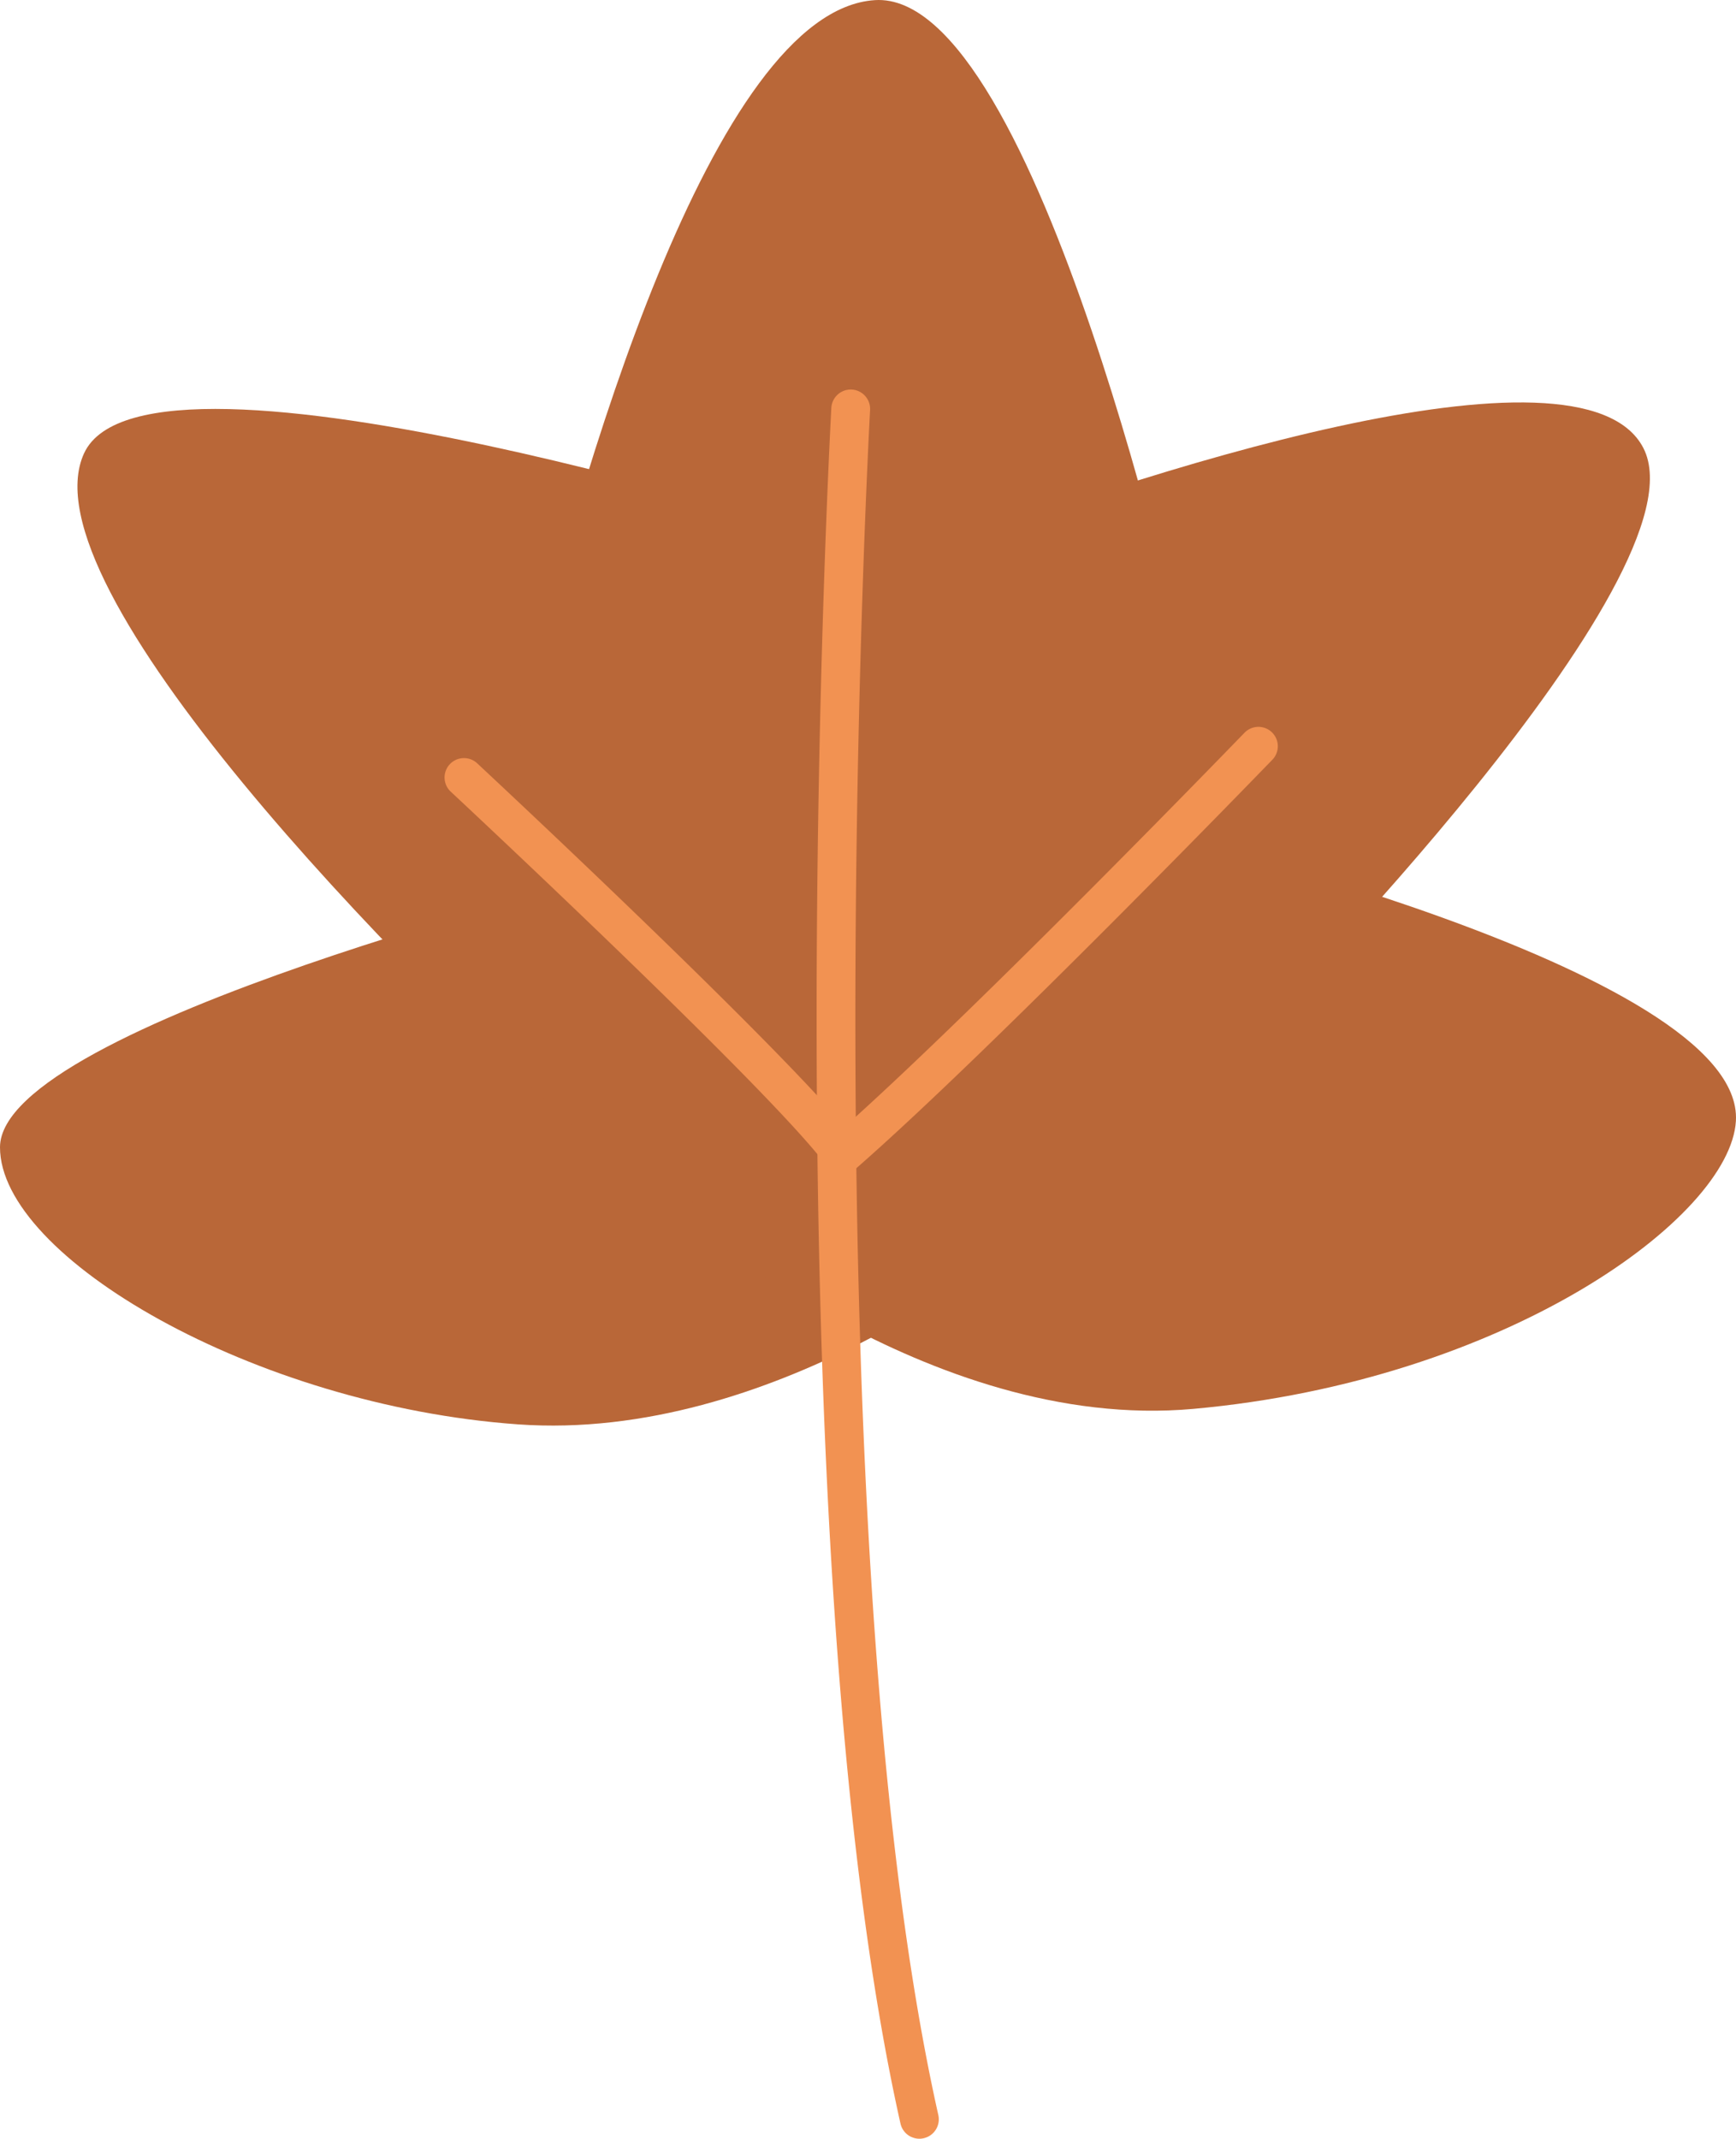
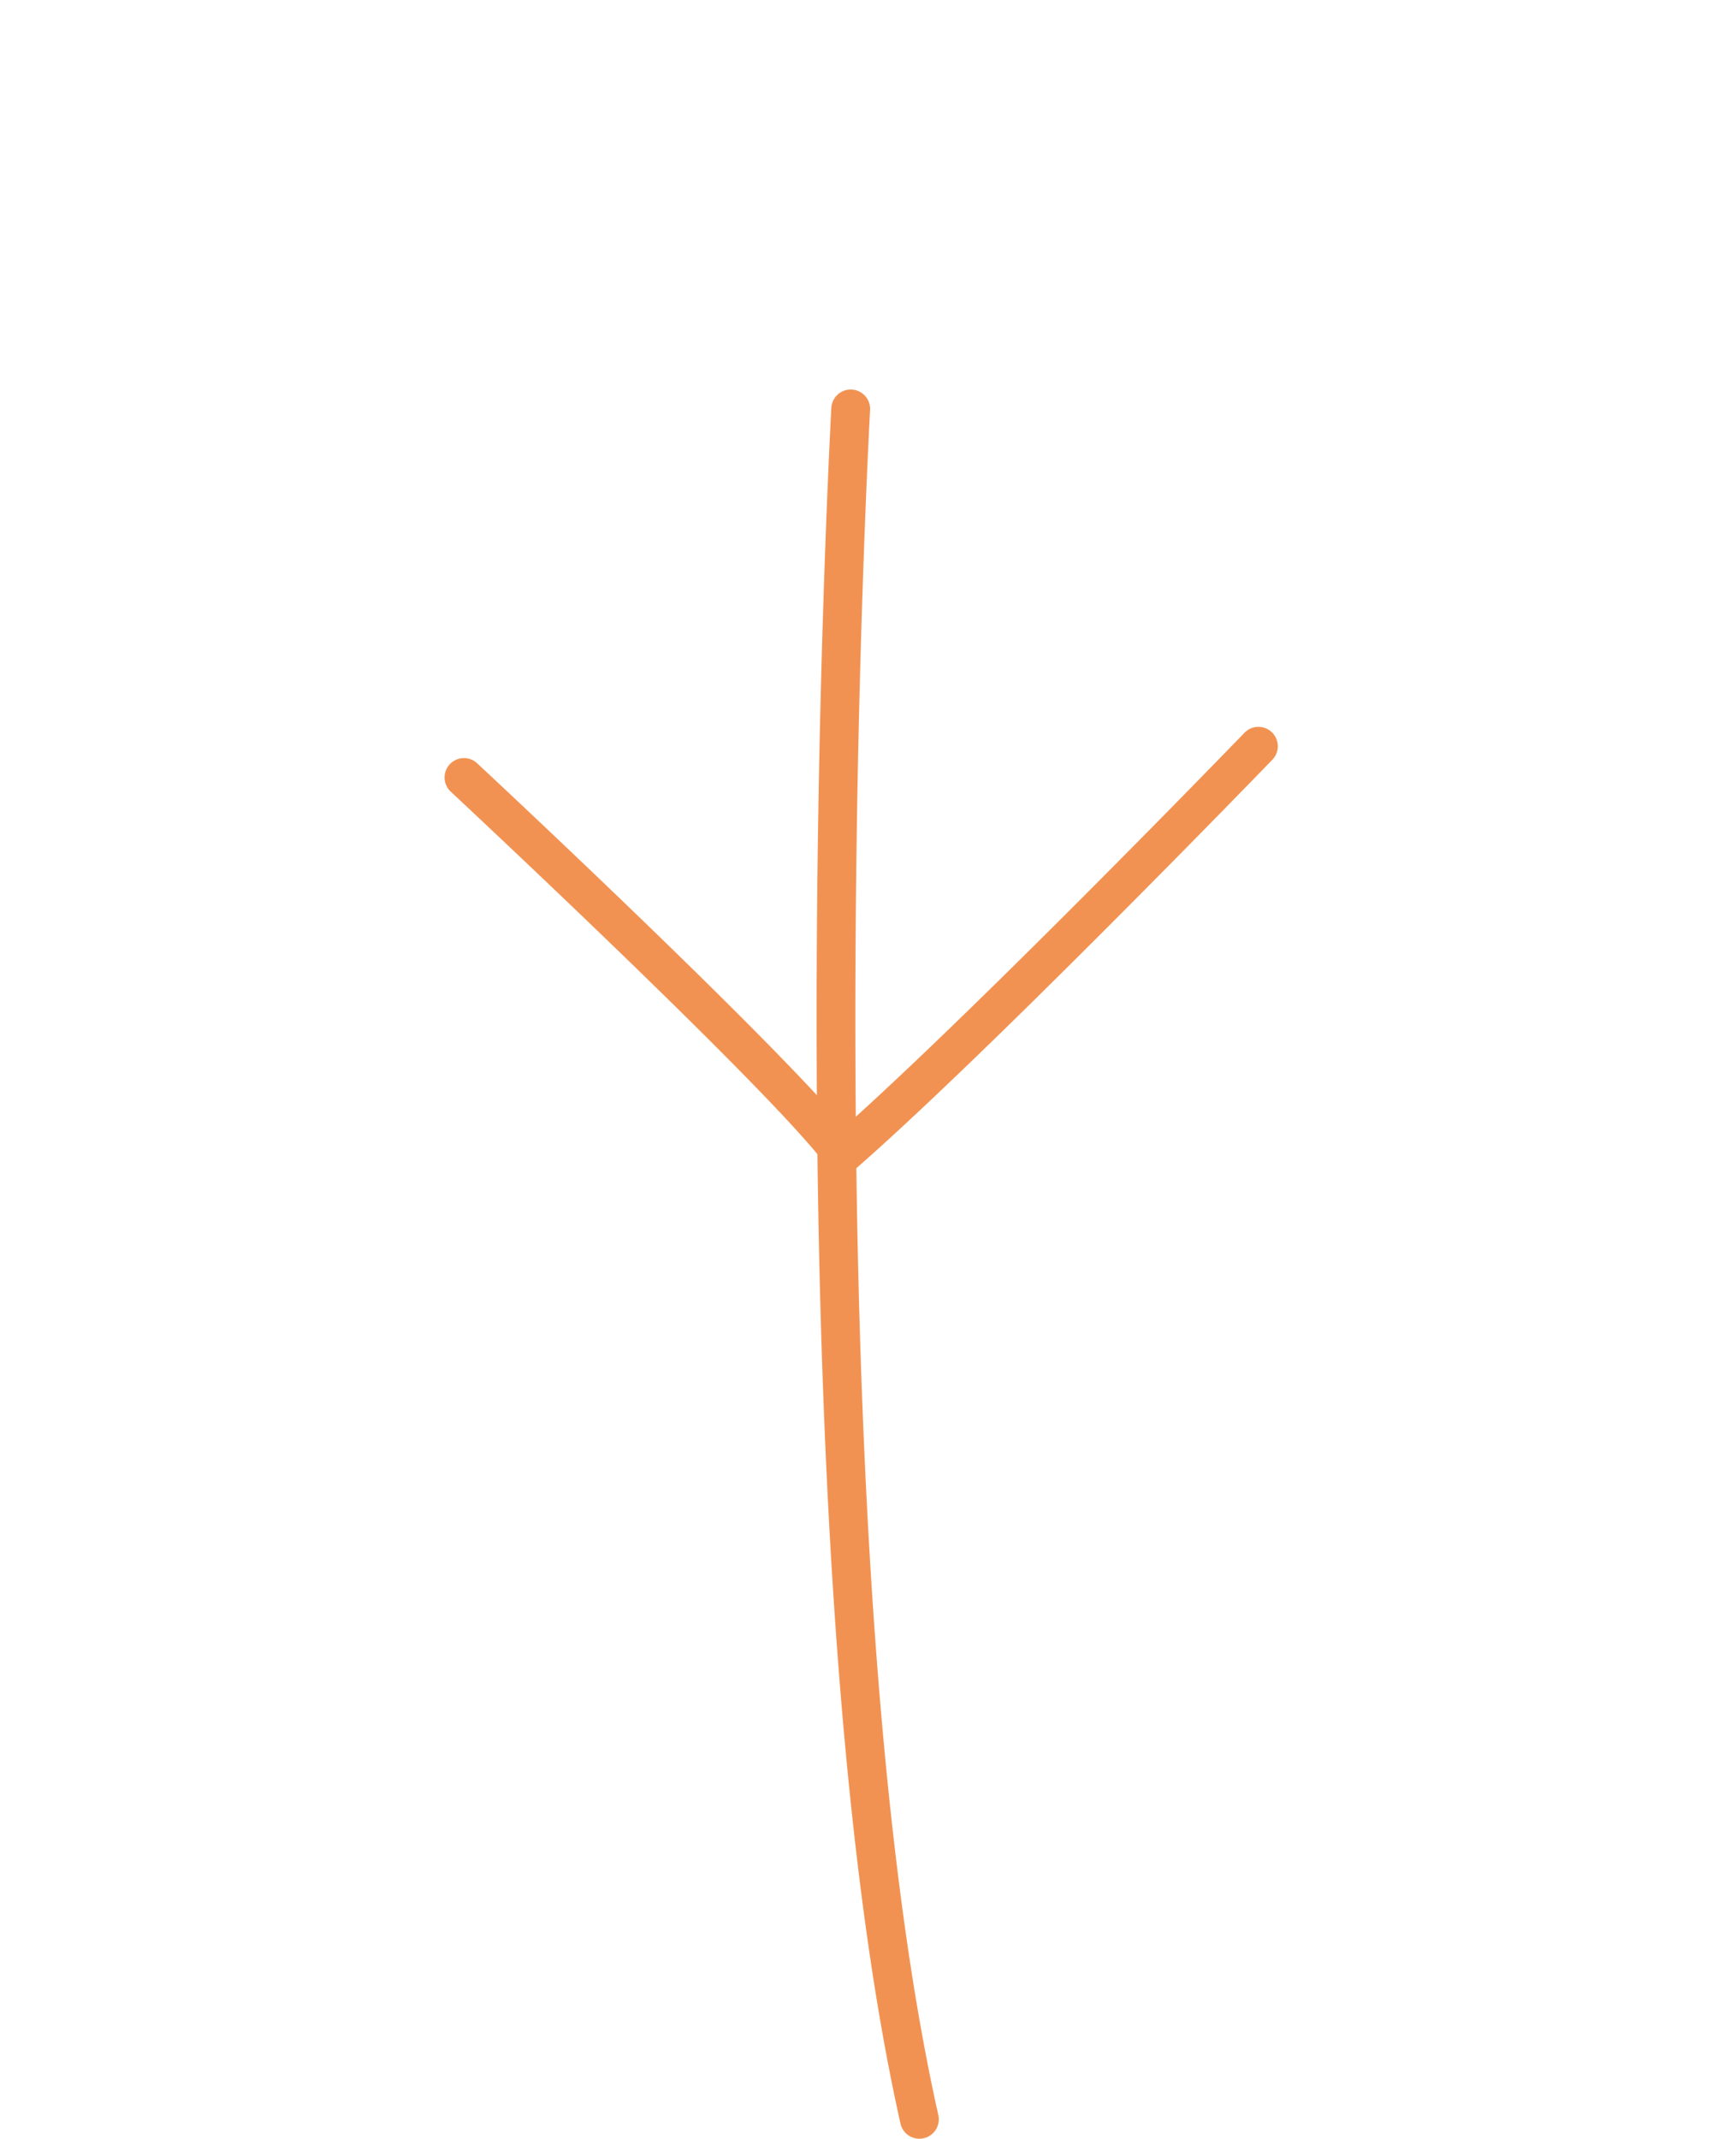
<svg xmlns="http://www.w3.org/2000/svg" viewBox="0 0 277.871 342.294" width="100%" style="vertical-align: middle; max-width: 100%; width: 100%;">
  <g>
    <g>
-       <path d="M82.894,227.962C40.638,224.937-.013,201.152,0,183.614c.014-19.6,97.814-43.687,97.814-43.687l63.36,60.227S123.805,230.891,82.894,227.962Z" fill="rgb(185,103,56)">
-      </path>
-       <path d="M190.993,225.487c50.107-4.515,85.94-30.668,86.862-46.068,1.468-24.53-96.177-47.115-96.177-47.115l-72.9,61.869S148.454,229.321,190.993,225.487Z" fill="rgb(185,103,56)">
-      </path>
-       <path d="M95.907,184.043C63.6,155.052,3.714,93.737,13.453,72.557c10.088-21.939,121.271,13.9,121.271,13.9l44.884,82.122Z" fill="rgb(185,103,56)">
-      </path>
-       <path d="M83.208,115.923C92.424,76.736,114.091,1.693,140.034.019,166.2-1.668,189.74,106.864,189.74,106.864l-49.97,72.18Z" fill="rgb(185,103,56)">
-      </path>
-       <path d="M146.446,89.35c34.9-13.452,106.688-36.908,116.6-17.642,10.479,20.375-61.266,92.729-61.266,92.729l-79.213.065Z" fill="rgb(185,103,56)">
-      </path>
      <path d="M147.159,342.294a3.106,3.106,0,0,1-3.026-2.426c-20.915-93.313-11.166-272.792-11.065-274.594a3.1,3.1,0,0,1,6.2.347c-.1,1.793-9.8,180.419,10.925,272.89a3.107,3.107,0,0,1-3.031,3.783Z" fill="rgb(242,146,82)">
     </path>
      <path d="M134.838,187.9a3.07,3.07,0,0,1-.345-.02,3.1,3.1,0,0,1-2.162-1.255c-8.658-11.867-59.669-59.443-60.183-59.922a3.1,3.1,0,0,1,4.23-4.541c1.988,1.851,45.989,42.891,58.853,58.146,22.187-19.84,63.535-62.585,63.966-63.031a3.1,3.1,0,0,1,4.463,4.314c-.45.464-45.149,46.675-66.782,65.544A3.107,3.107,0,0,1,134.838,187.9Z" fill="rgb(242,146,82)">
     </path>
    </g>
  </g>
</svg>